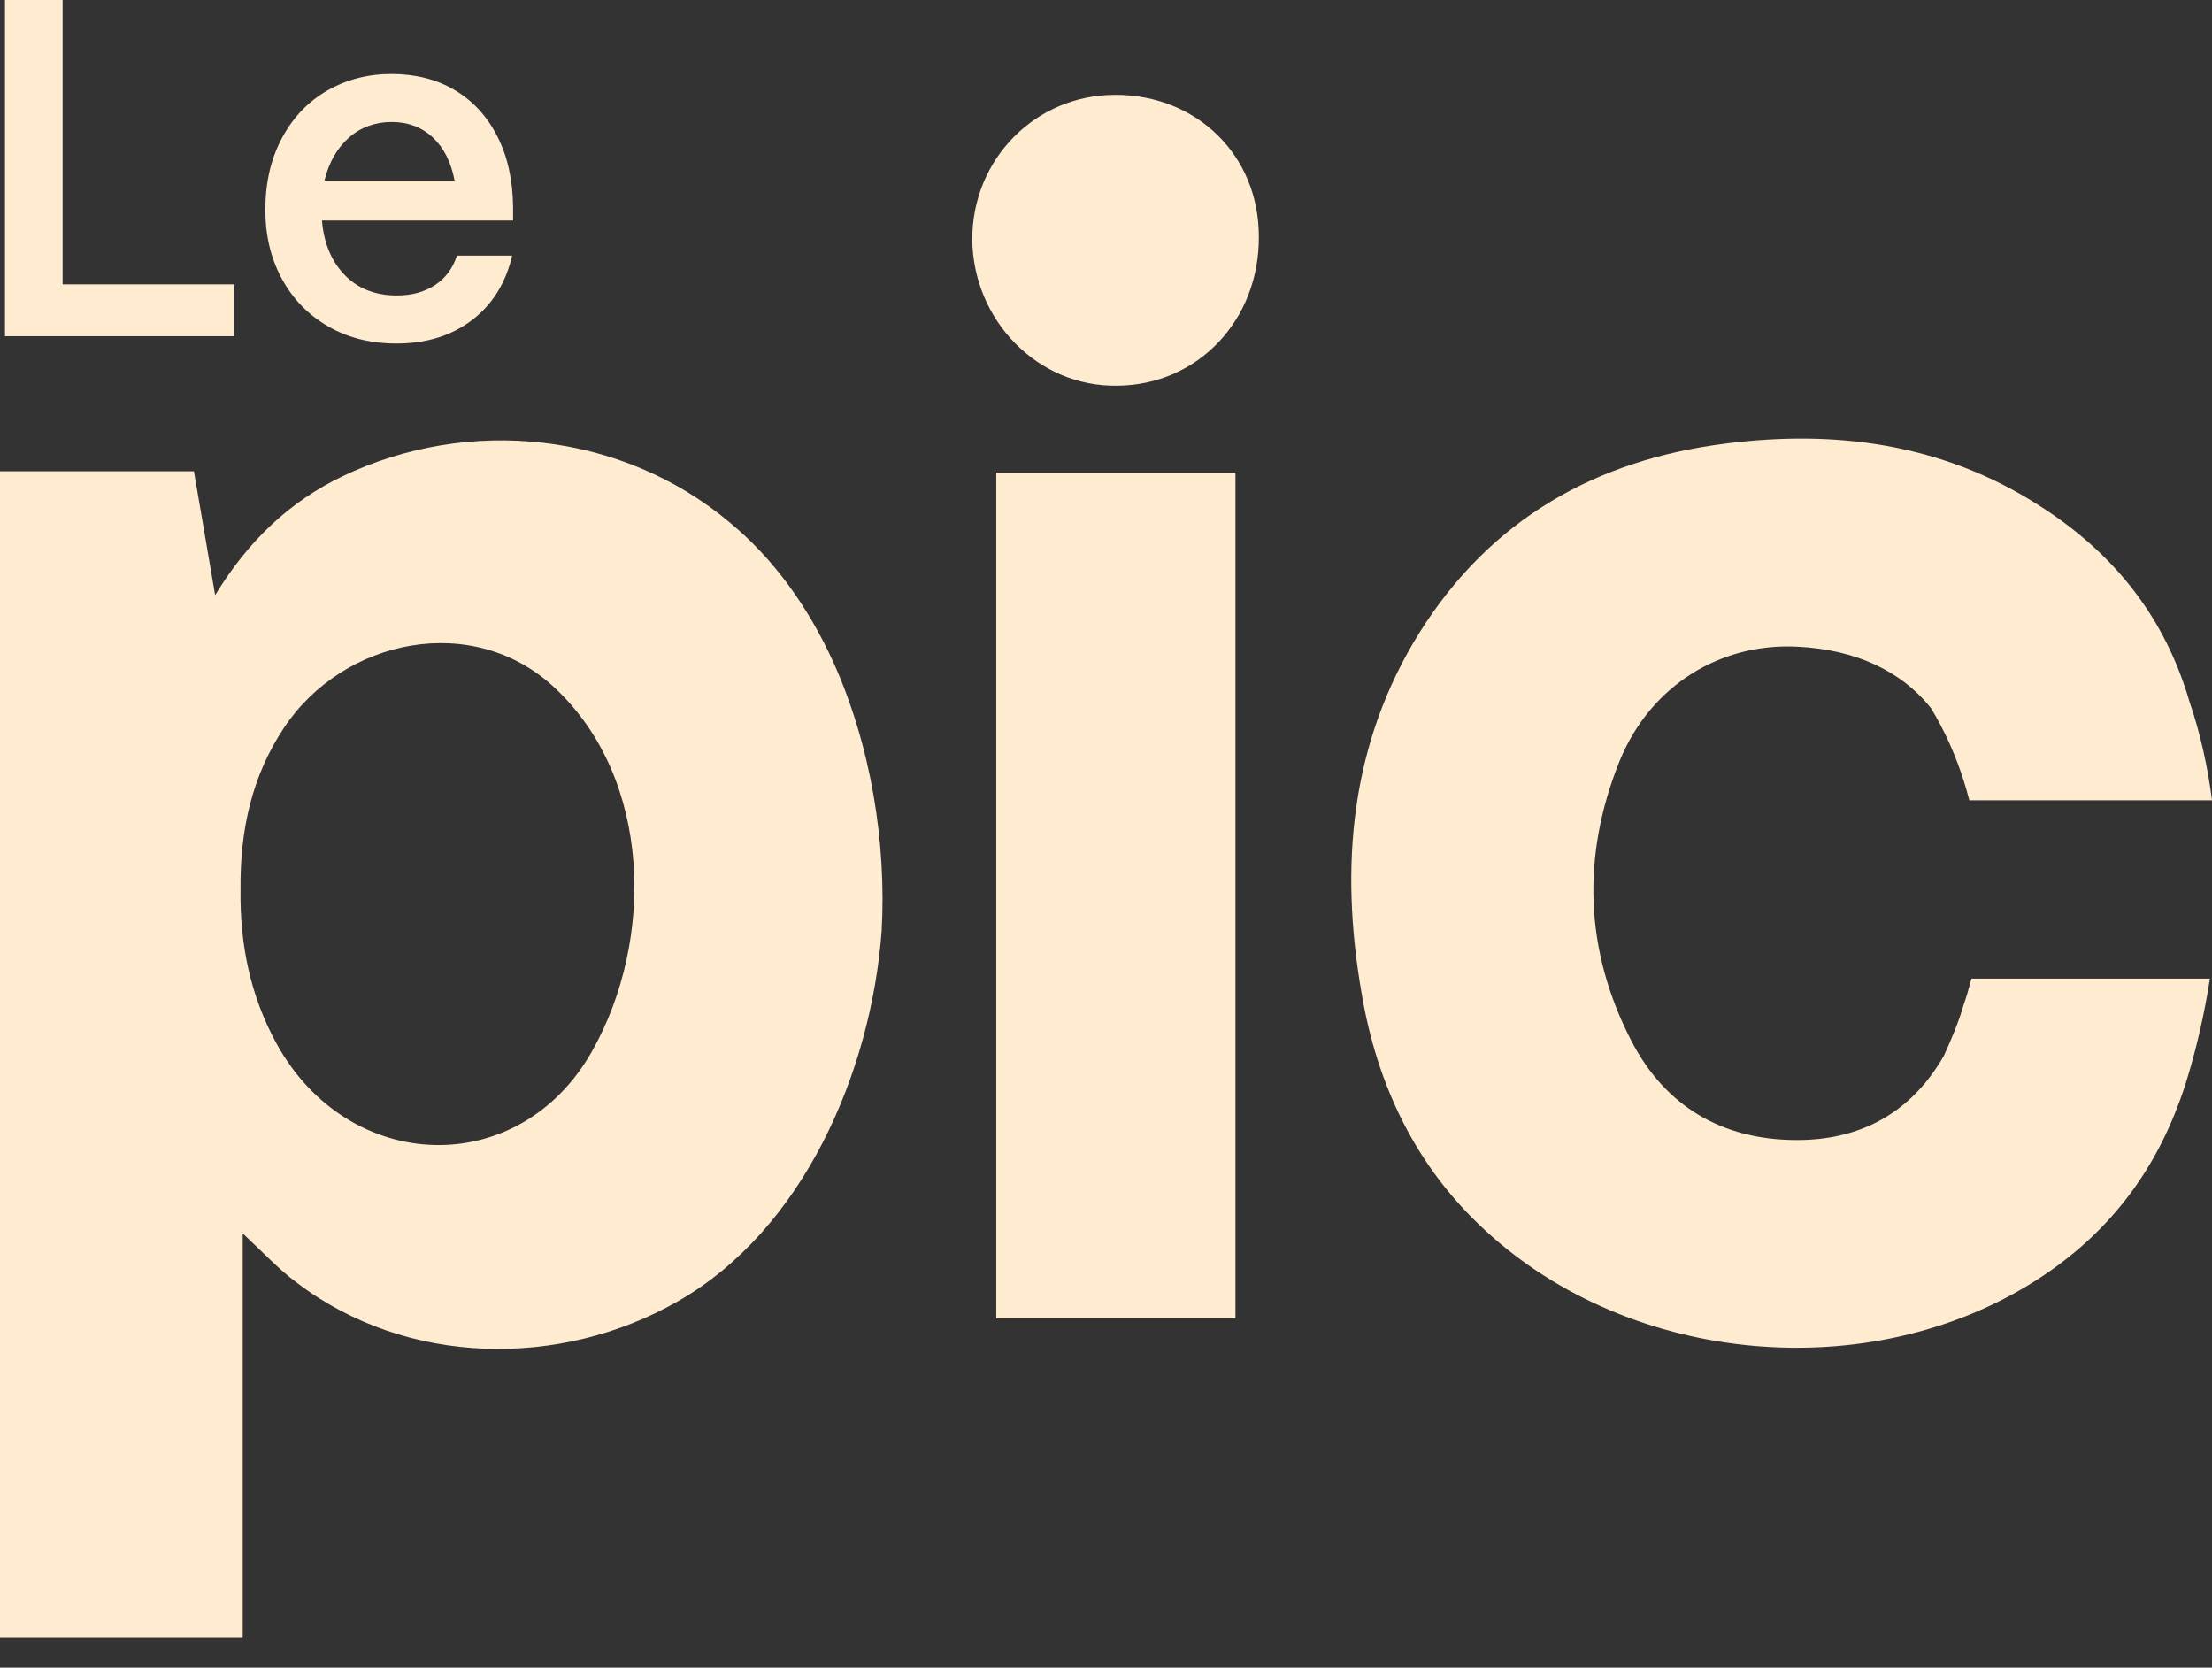
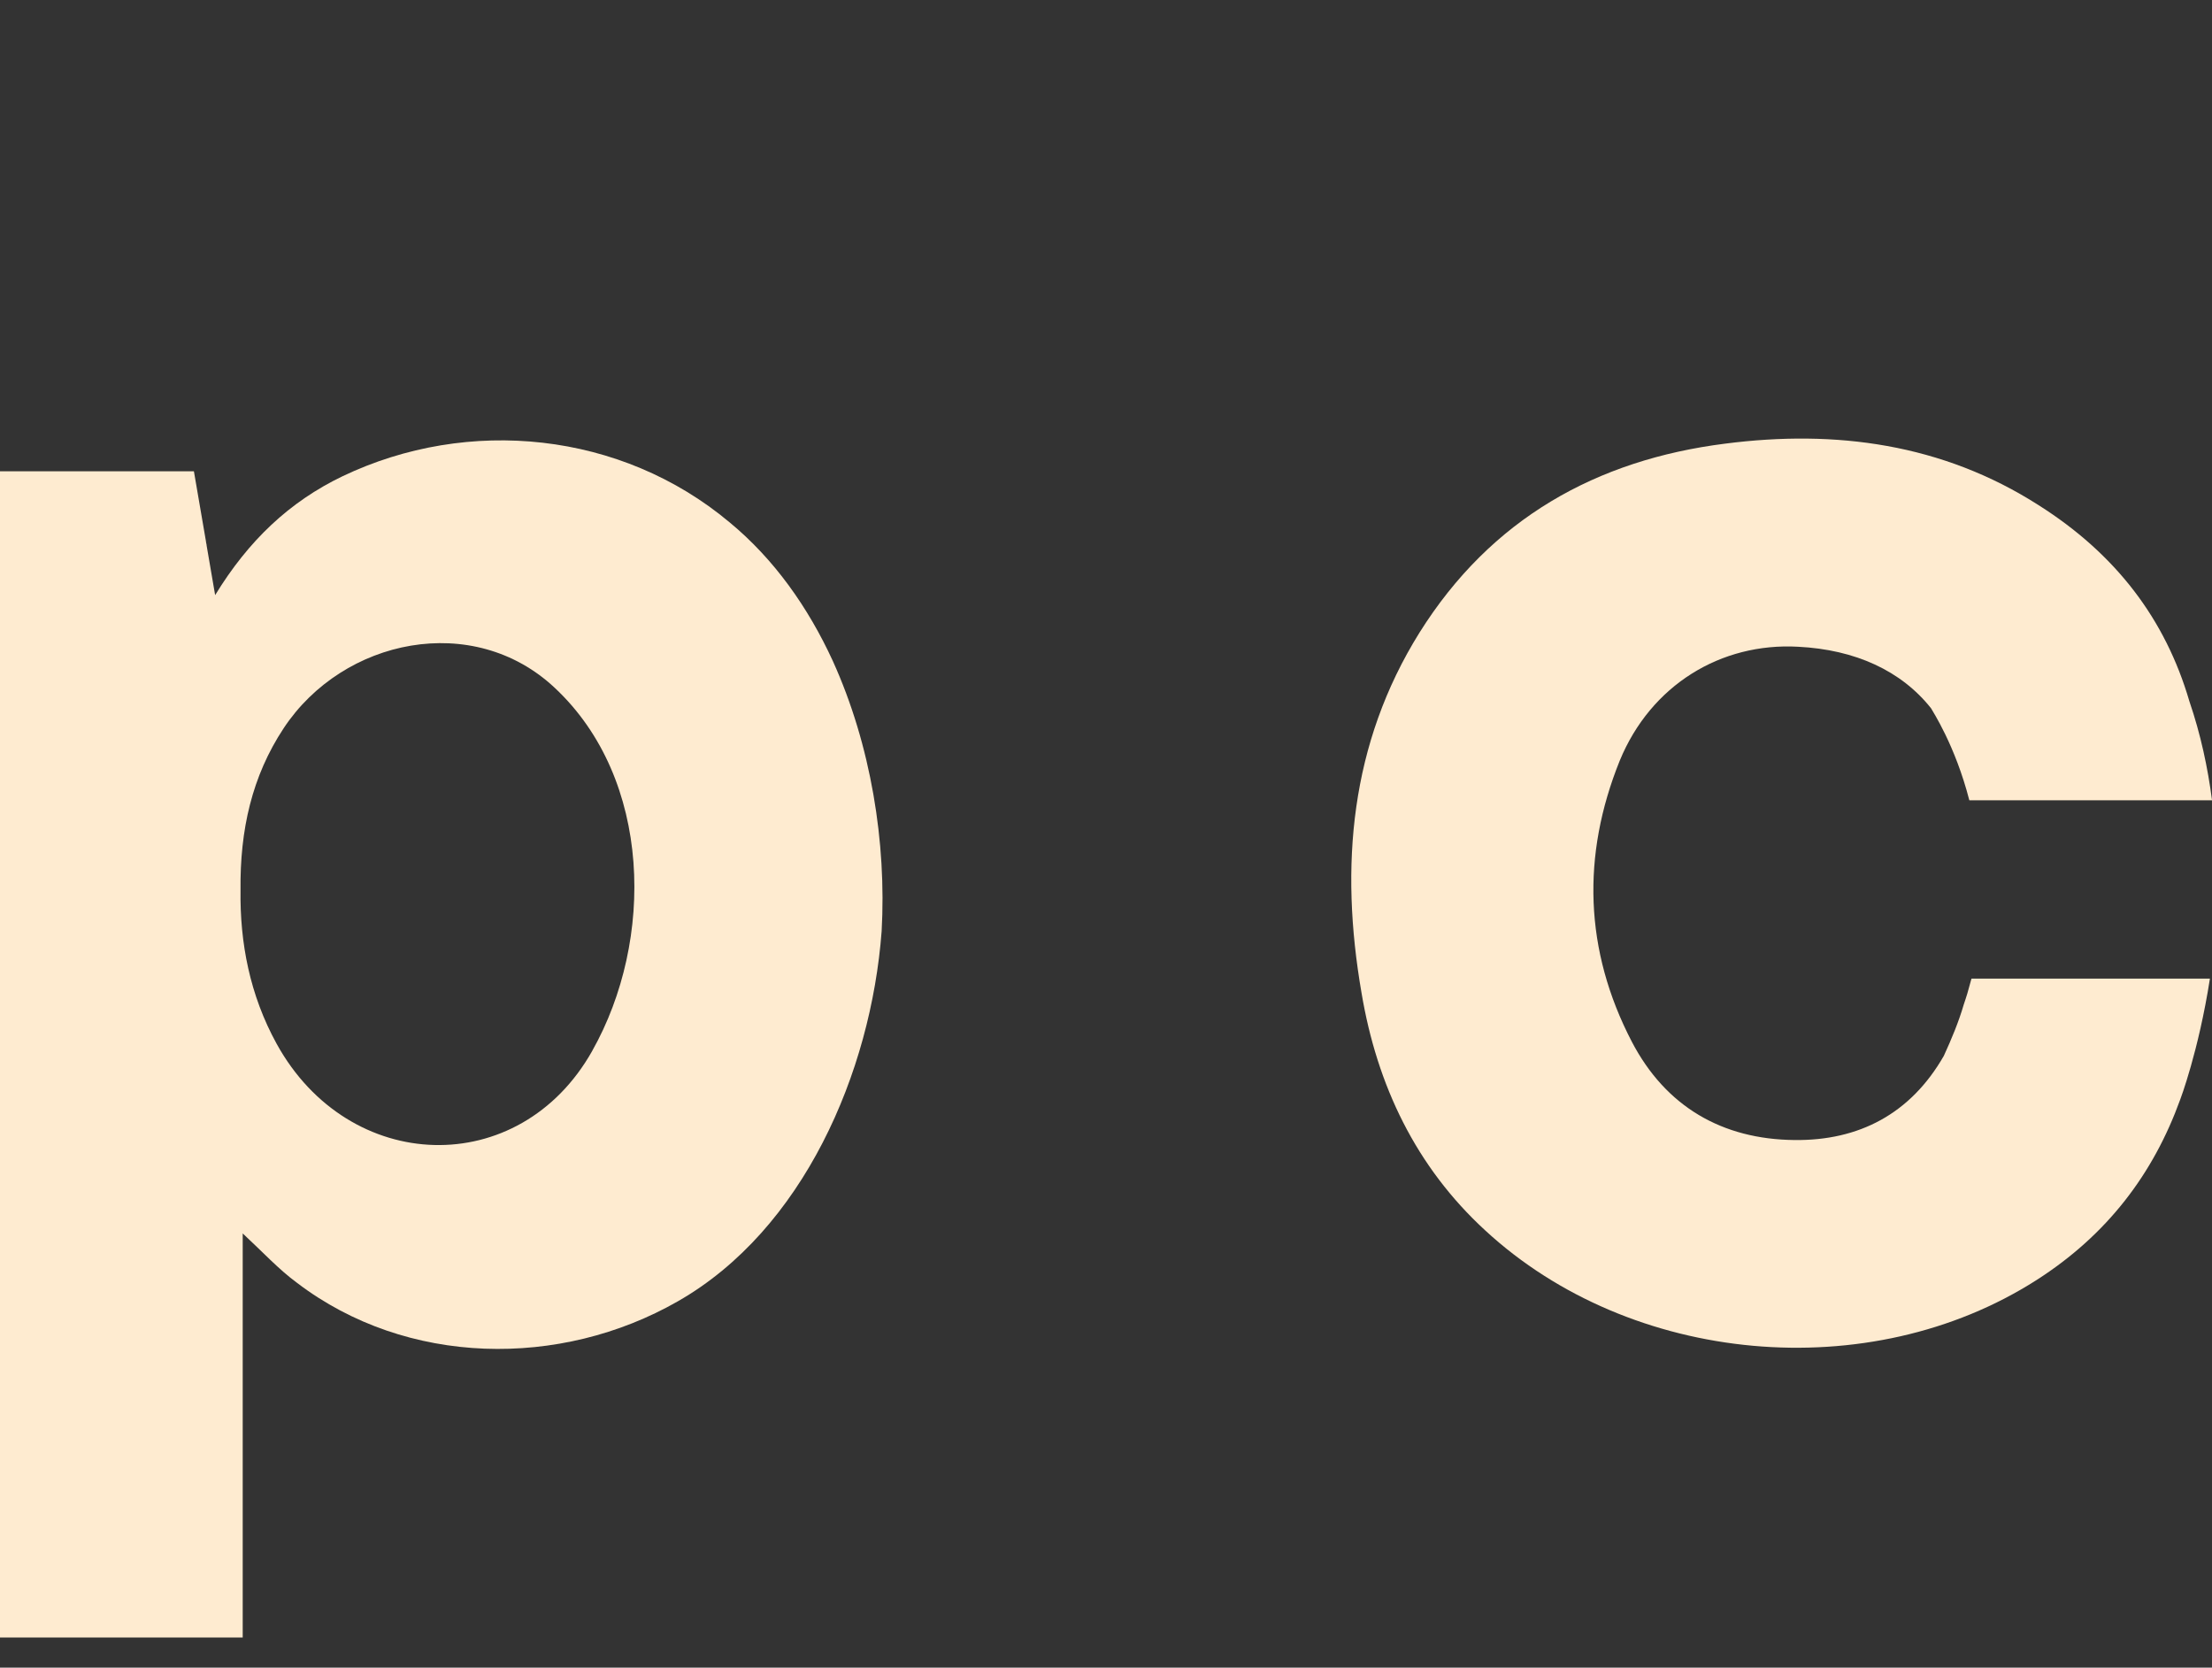
<svg xmlns="http://www.w3.org/2000/svg" width="65" height="49" viewBox="0 0 65 49" fill="none">
  <rect x="0" y="0" width="65" height="49" fill="#333333" stroke="none" />
  <g id="Group 652">
    <path id="Vector" d="M57.764 29.339C57.744 29.401 57.722 29.464 57.702 29.526C57.557 30.024 57.349 30.524 57.12 31.023C56.143 32.728 54.624 33.519 52.732 33.497C50.612 33.477 48.948 32.52 47.95 30.606C46.556 27.924 46.472 25.138 47.596 22.351C48.511 20.127 50.569 18.878 52.836 19.003C54.52 19.087 55.871 19.71 56.745 20.812C56.787 20.895 57.452 21.894 57.869 23.514H65.001C64.876 22.557 64.669 21.581 64.335 20.604C63.629 18.191 62.173 16.279 59.906 14.844C57.078 13.035 53.938 12.618 50.695 13.035C46.911 13.513 43.813 15.239 41.713 18.586C39.676 21.851 39.364 25.448 40.008 29.169C40.464 31.893 41.608 34.284 43.647 36.156C47.929 40.107 54.936 40.75 59.844 37.611C61.923 36.281 63.275 34.492 64.065 32.31C64.065 32.31 64.605 30.896 64.939 28.754H57.932C57.87 28.962 57.829 29.149 57.765 29.336" fill="#FEEBD0" />
-     <path id="Vector_2" d="M36.304 13.89H29.275V38.738H36.304V13.89Z" fill="#FEEBD0" />
-     <path id="Vector_3" d="M32.77 2.787C30.421 2.787 28.57 4.68 28.57 7.028C28.59 9.419 30.504 11.375 32.833 11.333C35.204 11.313 37.013 9.399 36.991 6.945C36.991 4.574 35.182 2.786 32.77 2.786" fill="#FEEBD0" />
    <path id="Vector_4" d="M17.403 30.878C15.261 34.682 10.249 34.517 8.129 30.669C7.339 29.234 7.047 27.695 7.068 26.157C7.048 24.39 7.402 22.809 8.337 21.395C10.084 18.755 13.91 17.965 16.301 20.21C19.17 22.892 19.233 27.634 17.403 30.876M24.473 19.422C23.746 17.841 22.747 16.427 21.437 15.346C18.256 12.683 13.765 12.226 10.064 13.994C8.506 14.742 7.299 15.886 6.322 17.486L6.072 16.031C6.072 15.989 6.052 15.947 6.052 15.906L5.698 13.847H0V48.114H7.132V36.241C7.714 36.781 8.192 37.301 8.732 37.696C11.955 40.15 16.468 40.212 19.918 38.236C23.599 36.136 25.595 31.52 25.907 27.362C26.052 24.763 25.595 21.894 24.471 19.418" fill="#FEEBD0" />
-     <path id="Vector_5" d="M6.88 9.879H0.146V0H1.84V8.355H6.88V9.879Z" fill="#FEEBD0" />
-     <path id="Vector_6" d="M9.646 9.591C9.062 9.257 8.609 8.791 8.284 8.194C7.959 7.597 7.797 6.922 7.797 6.168C7.797 5.368 7.959 4.665 8.284 4.058C8.609 3.451 9.052 2.986 9.617 2.661C10.182 2.336 10.813 2.174 11.508 2.174C12.203 2.174 12.832 2.332 13.363 2.647C13.895 2.962 14.312 3.414 14.612 4.003C14.914 4.591 15.069 5.285 15.077 6.085V6.48H9.461C9.517 7.149 9.741 7.682 10.131 8.082C10.521 8.482 11.031 8.682 11.663 8.682C12.095 8.682 12.468 8.582 12.778 8.379C13.088 8.177 13.305 7.887 13.428 7.51H15.05C14.862 8.319 14.467 8.952 13.865 9.409C13.263 9.866 12.525 10.094 11.649 10.094C10.896 10.094 10.229 9.928 9.646 9.592M13.358 5.306C13.255 4.761 13.04 4.338 12.716 4.036C12.391 3.736 11.99 3.584 11.509 3.584C11.029 3.584 10.601 3.738 10.254 4.043C9.906 4.349 9.666 4.77 9.534 5.306H13.358Z" fill="#FEEBD0" />
  </g>
</svg>